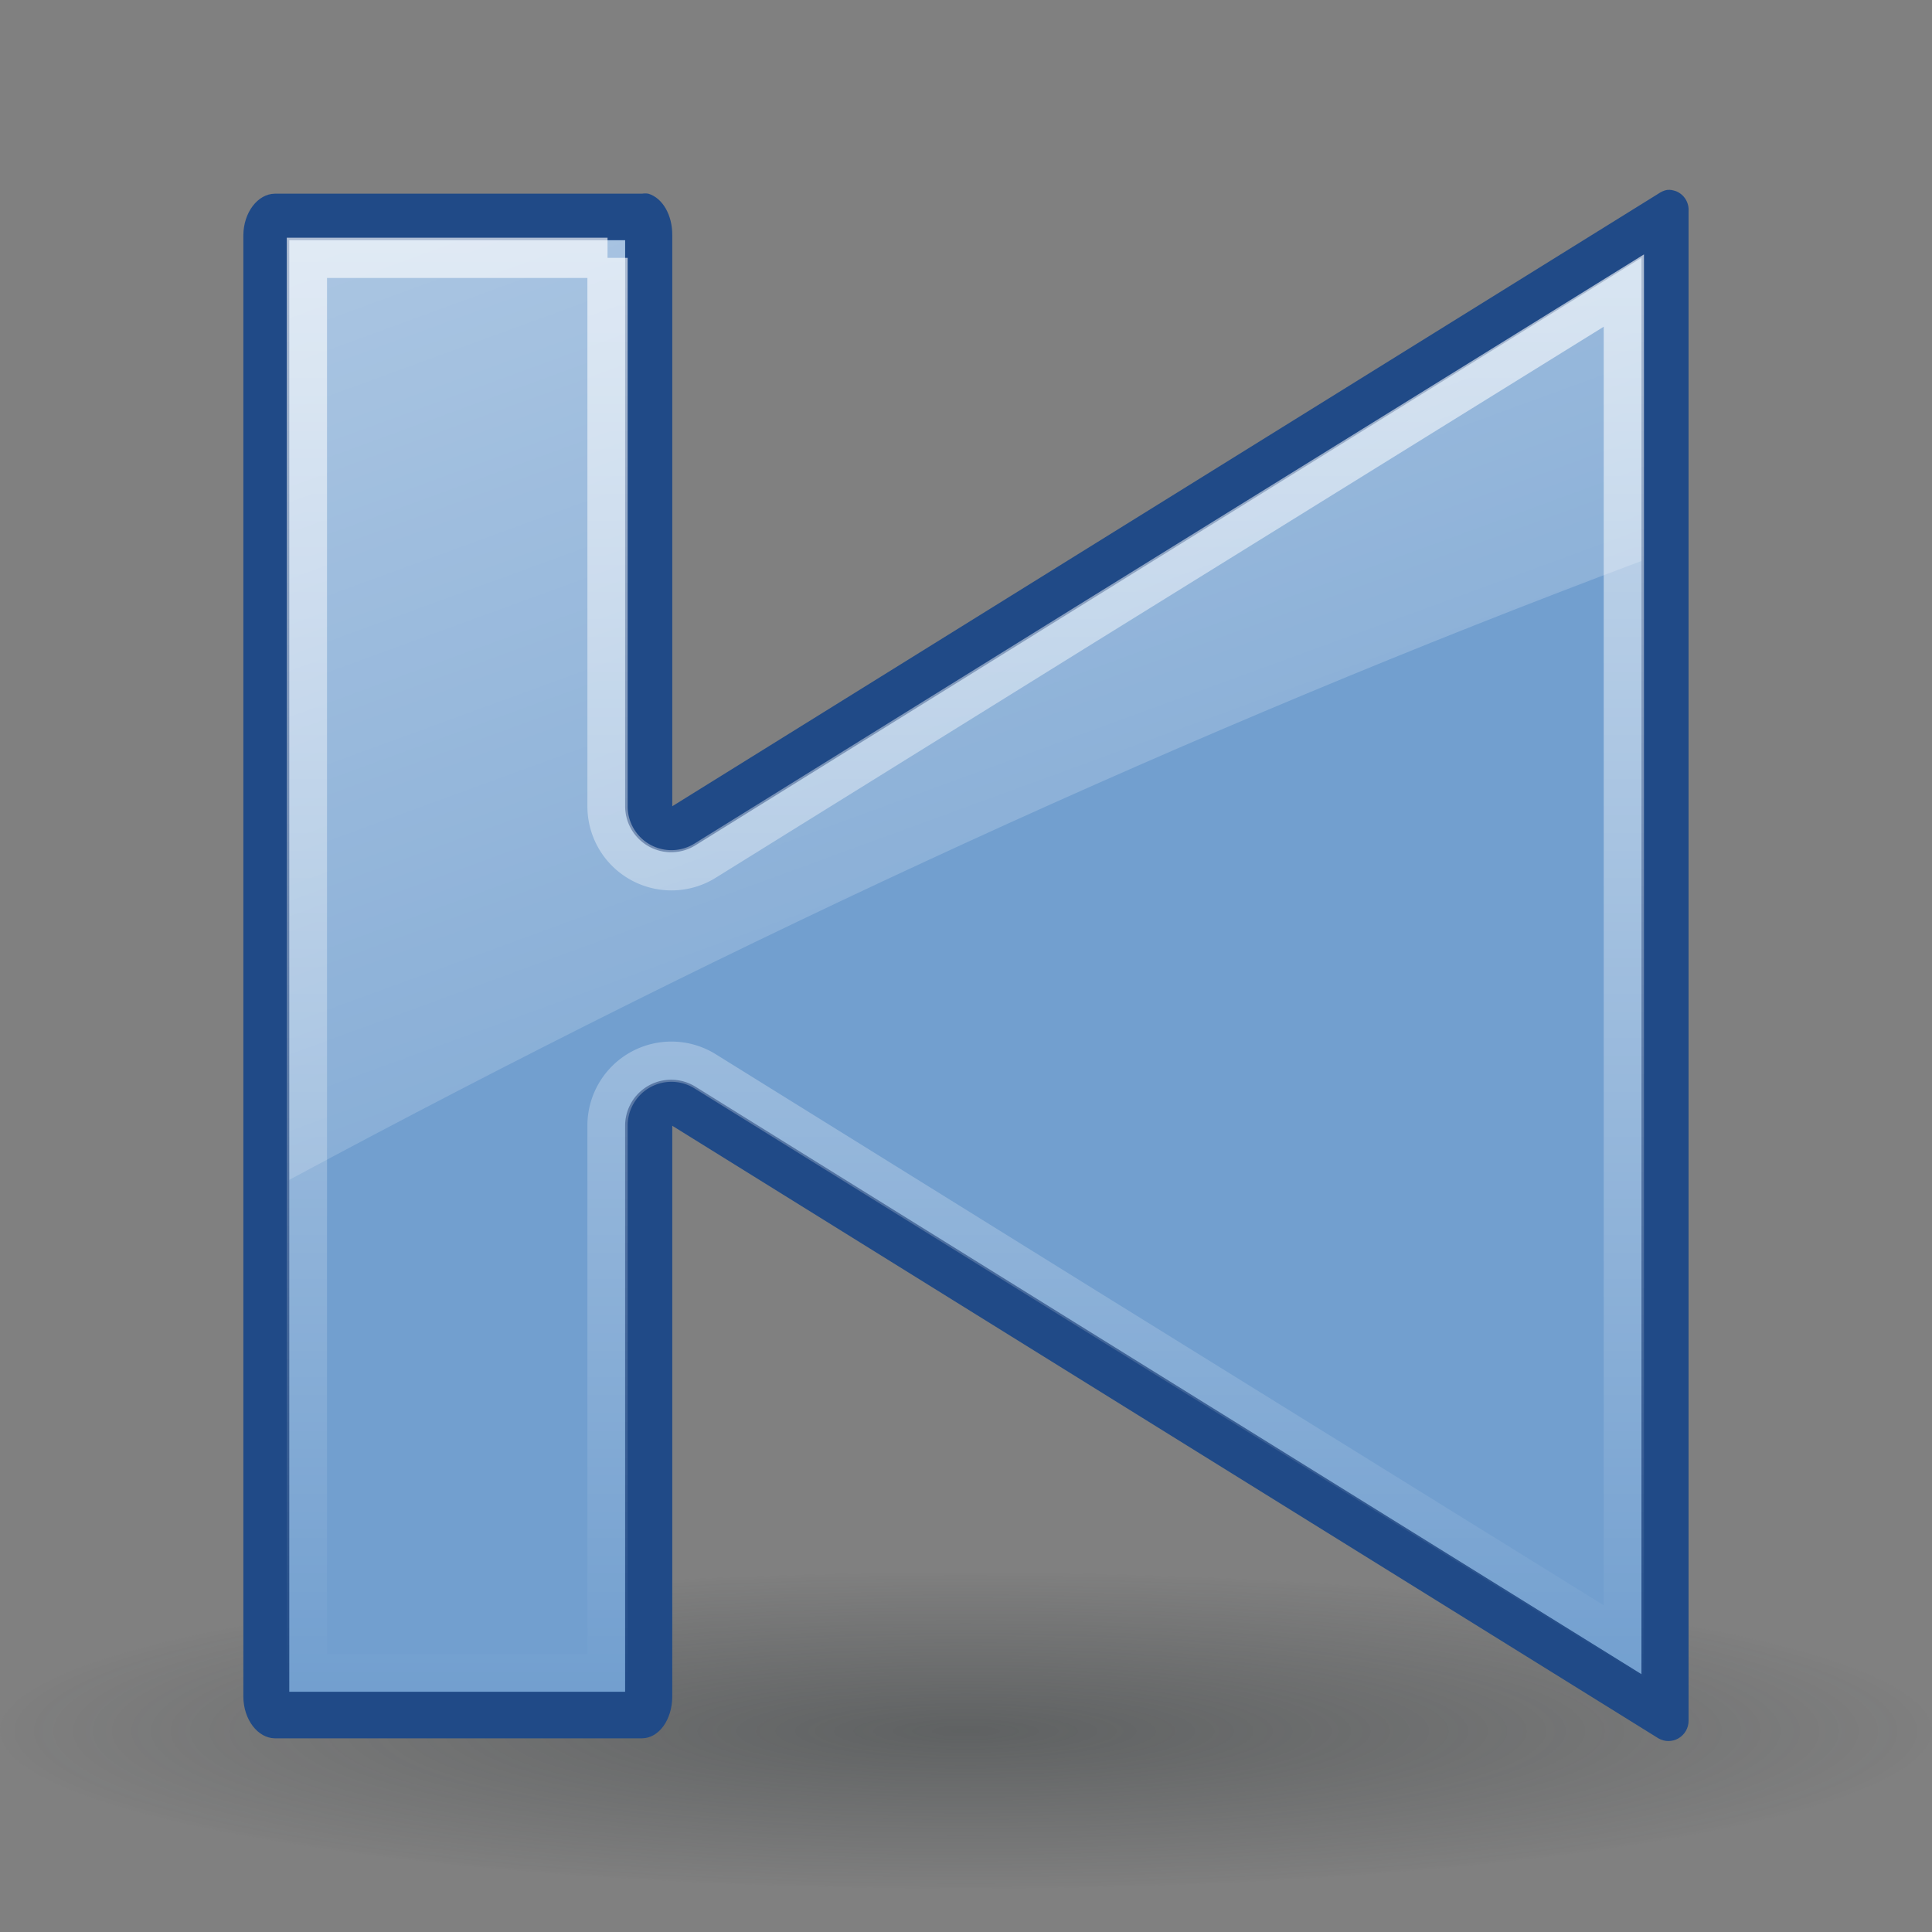
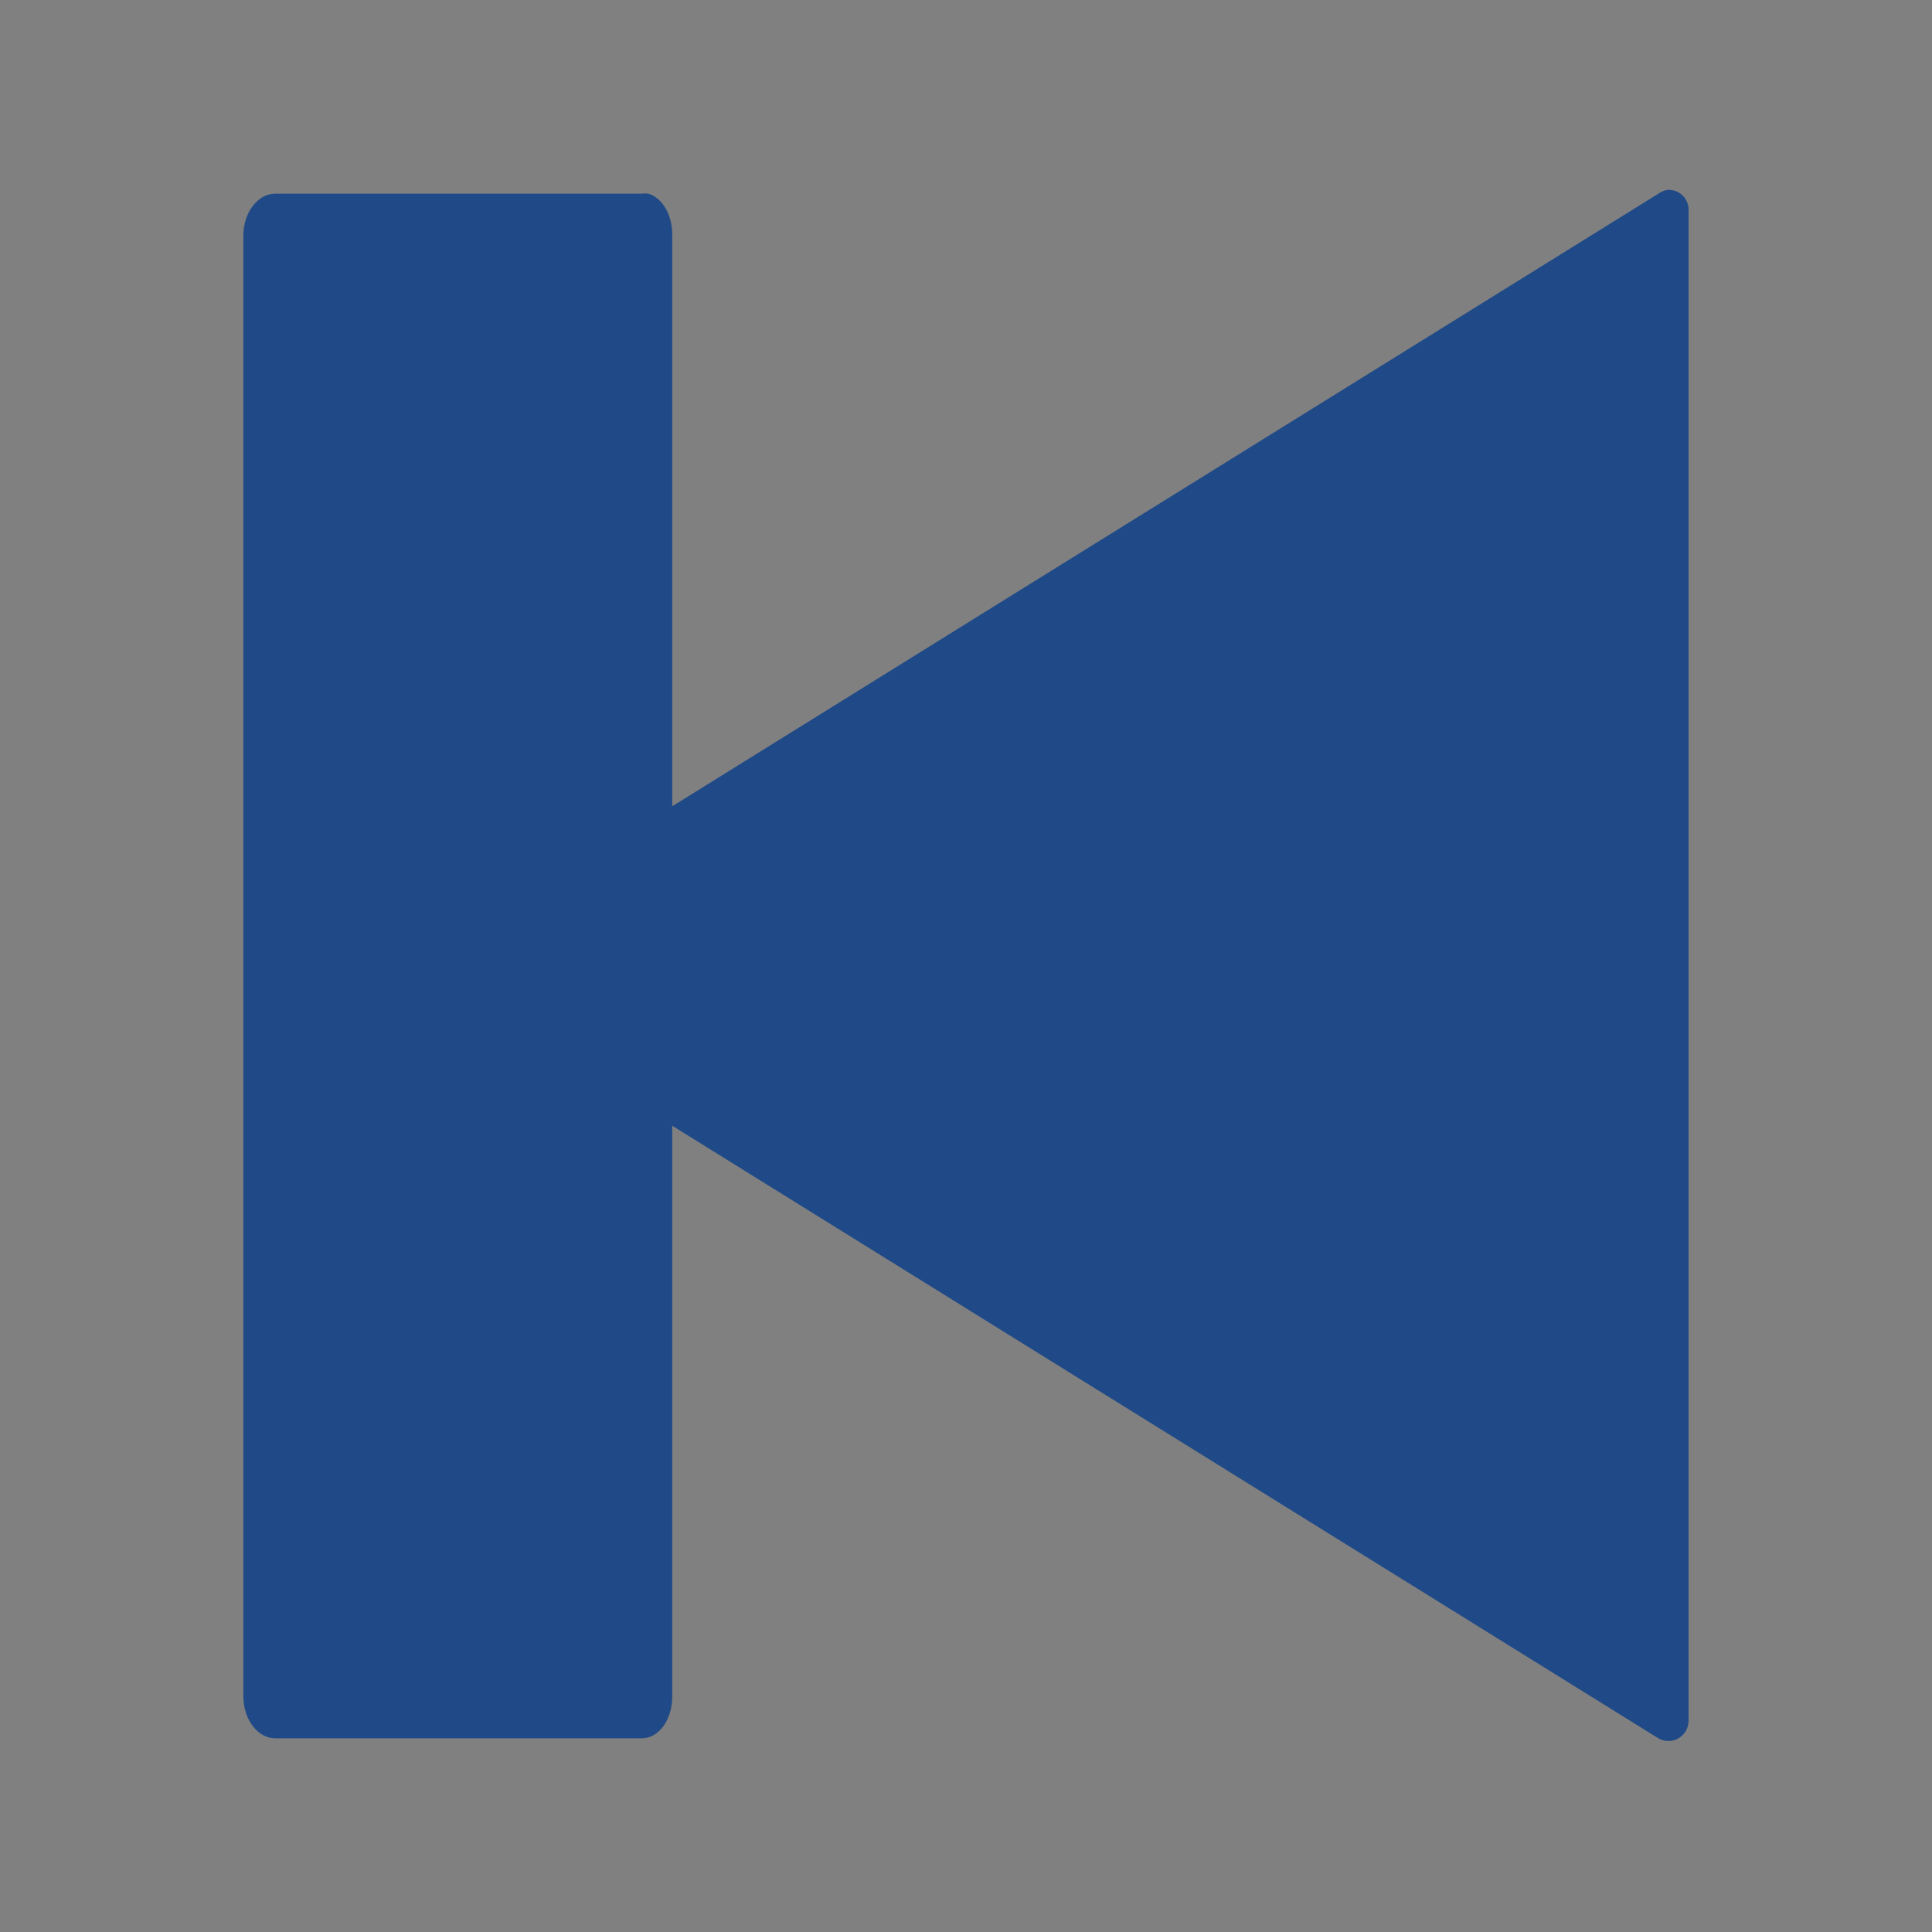
<svg xmlns="http://www.w3.org/2000/svg" xmlns:xlink="http://www.w3.org/1999/xlink" viewBox="0 0 48 48">
  <rect x="0" y="0" width="48" height="48" fill="#808080" stroke="none" />
  <defs id="0">
    <linearGradient id="6">
      <stop id="C" stop-color="#fff" />
      <stop id="D" offset="1" stop-color="#fff" stop-opacity="0" />
    </linearGradient>
    <linearGradient id="7">
      <stop id="E" stop-color="#fff" stop-opacity="0.8" />
      <stop id="F" offset="1" stop-color="#fff" stop-opacity="0" />
    </linearGradient>
    <linearGradient id="8">
      <stop id="G" stop-color="#2e3436" stop-opacity="0.5" />
      <stop id="H" offset="1" stop-color="#2e3436" stop-opacity="0.015" />
    </linearGradient>
    <radialGradient cx="24.431" cy="52.28" r="21.578" id="9" xlink:href="#8" gradientUnits="userSpaceOnUse" gradientTransform="matrix(1,0,0,0.298,0,36.726)" />
    <linearGradient y1="5.906" x2="0" y2="42.09" id="A" xlink:href="#7" gradientUnits="userSpaceOnUse" />
    <linearGradient x1="9.901" y1="-14.223" x2="28.696" y2="37.19" id="B" xlink:href="#6" gradientUnits="userSpaceOnUse" />
  </defs>
-   <path d="m 46.01,52.28 a 21.578,6.42 0 1 1 -43.156,0 21.578,6.42 0 1 1 43.156,0 z" transform="matrix(1.112,0,0,0.611,-3.174,11.051)" id="1" opacity="0.8" fill="url(#9)" />
  <path d="m 41.421,4.719 c 0.075,-0.011 0.145,0.007 0.219,0.031 0.202,0.081 0.328,0.283 0.312,0.5 l 0,18.75 0,18.75 c 0.002,0.179 -0.095,0.347 -0.25,0.438 -0.155,0.09 -0.345,0.09 -0.5,0 l -15.094,-9.375 -9.406,-5.844 0,14.188 c -0.004,0.567 -0.328,1.026 -0.75,1.031 l -9.125,0 C 6.405,43.182 6.05,42.724 6.046,42.156 l 0,-36.312 C 6.05,5.276 6.405,4.818 6.827,4.812 l 9.125,0 c 0.054,-0.008 0.102,-0.008 0.156,0 0.358,0.108 0.599,0.538 0.594,1.031 l 0,14.188 9.406,-5.844 15.094,-9.375 c 0.064,-0.044 0.144,-0.083 0.219,-0.094 z" id="2" fill="#204a87" />
-   <path d="m 32.469,5.969 0,14.062 A 1.143,1.143 0 0 1 30.719,21 l -9.406,-5.844 -14.094,-8.75 0,17.594 0,17.594 14.094,-8.75 L 30.719,27 a 1.143,1.143 0 0 1 1.75,0.969 l 0,14.062 8.344,0 0,-36.062 -8.344,0 z" transform="matrix(-1,0,0,1,48,0)" id="3" fill="#729fcf" />
-   <path d="m 32.906,6.406 0,13.625 A 1.587,1.587 0 0 1 30.469,21.375 L 21.062,15.531 7.656,7.219 l 0,16.781 0,16.781 13.406,-8.312 9.406,-5.844 a 1.587,1.587 0 0 1 2.438,1.344 l 0,13.625 7.469,0 0,-35.188 -7.469,0 z" transform="matrix(-1,0,0,1,48,0)" id="4" opacity="0.8" fill="none" stroke="url(#A)" />
-   <path d="m 7.188,5.969 0,23.344 C 18.345,23.31 29.731,18.075 40.781,13.938 l 0,-7.531 -14.094,8.75 L 17.281,21 c -0.352,0.221 -0.793,0.233 -1.156,0.031 -0.364,-0.201 -0.594,-0.584 -0.594,-1 l 0,-14.062 -8.344,0 z" id="5" opacity="0.6" fill="url(#B)" />
</svg>